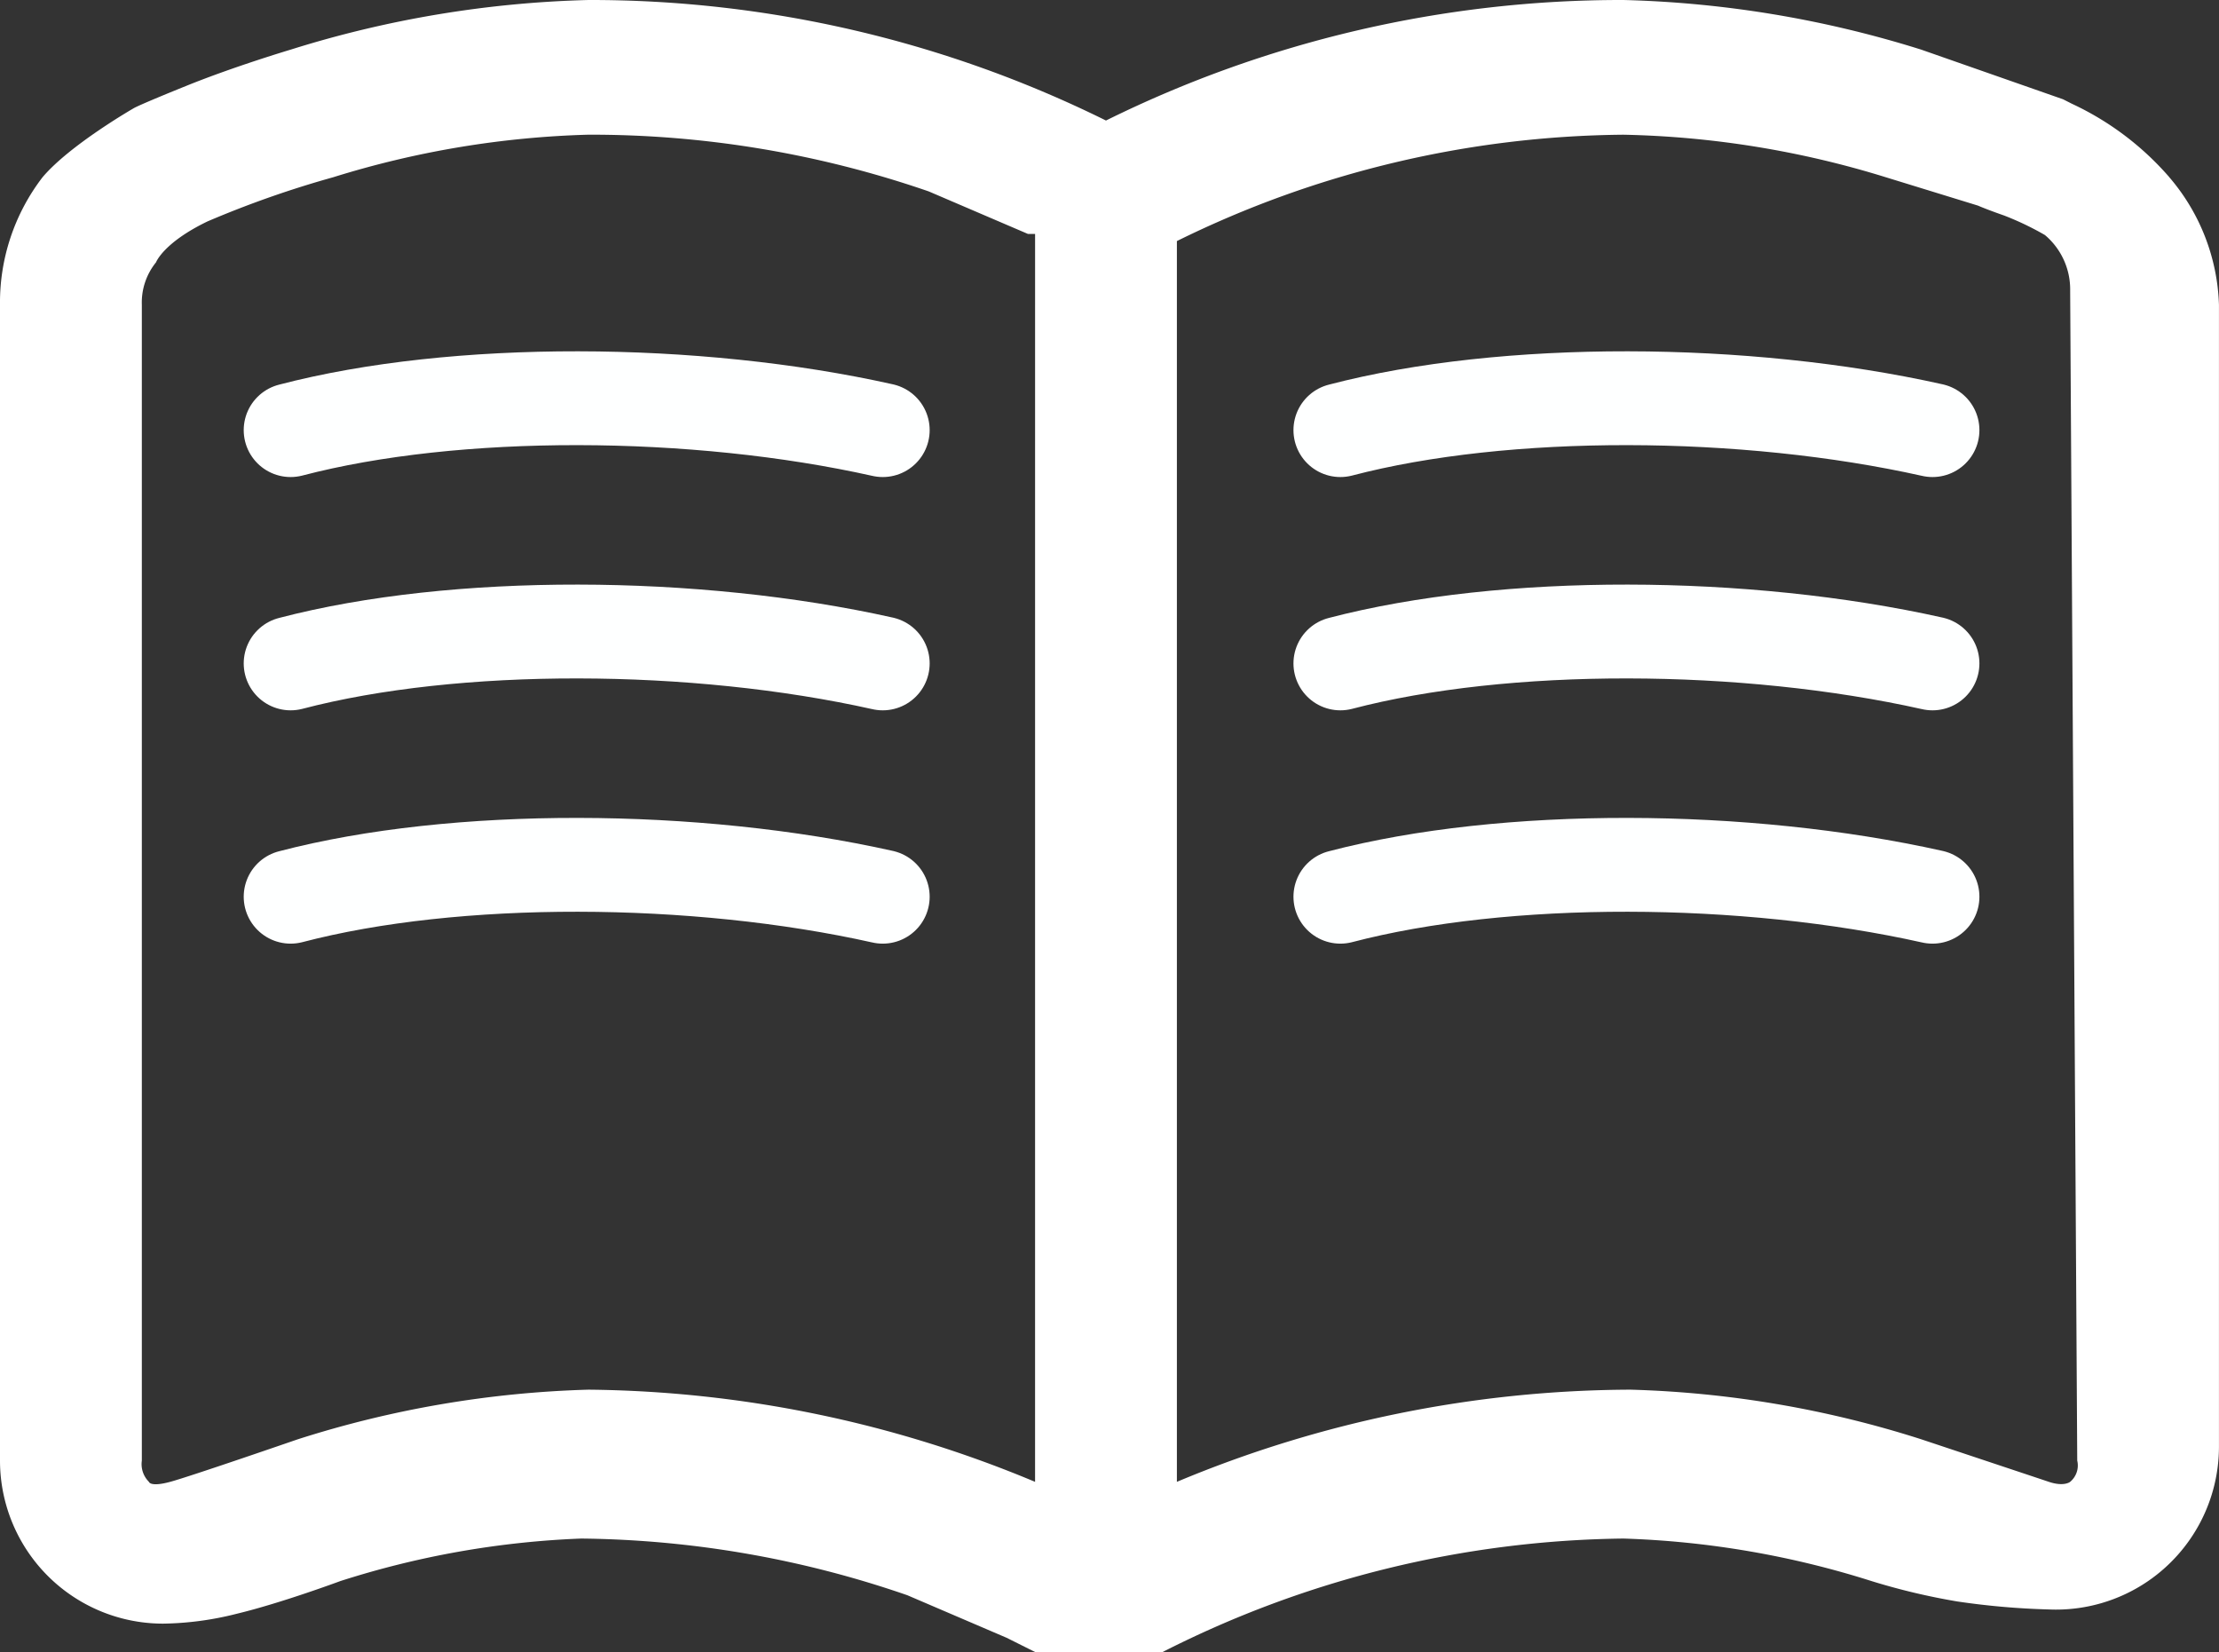
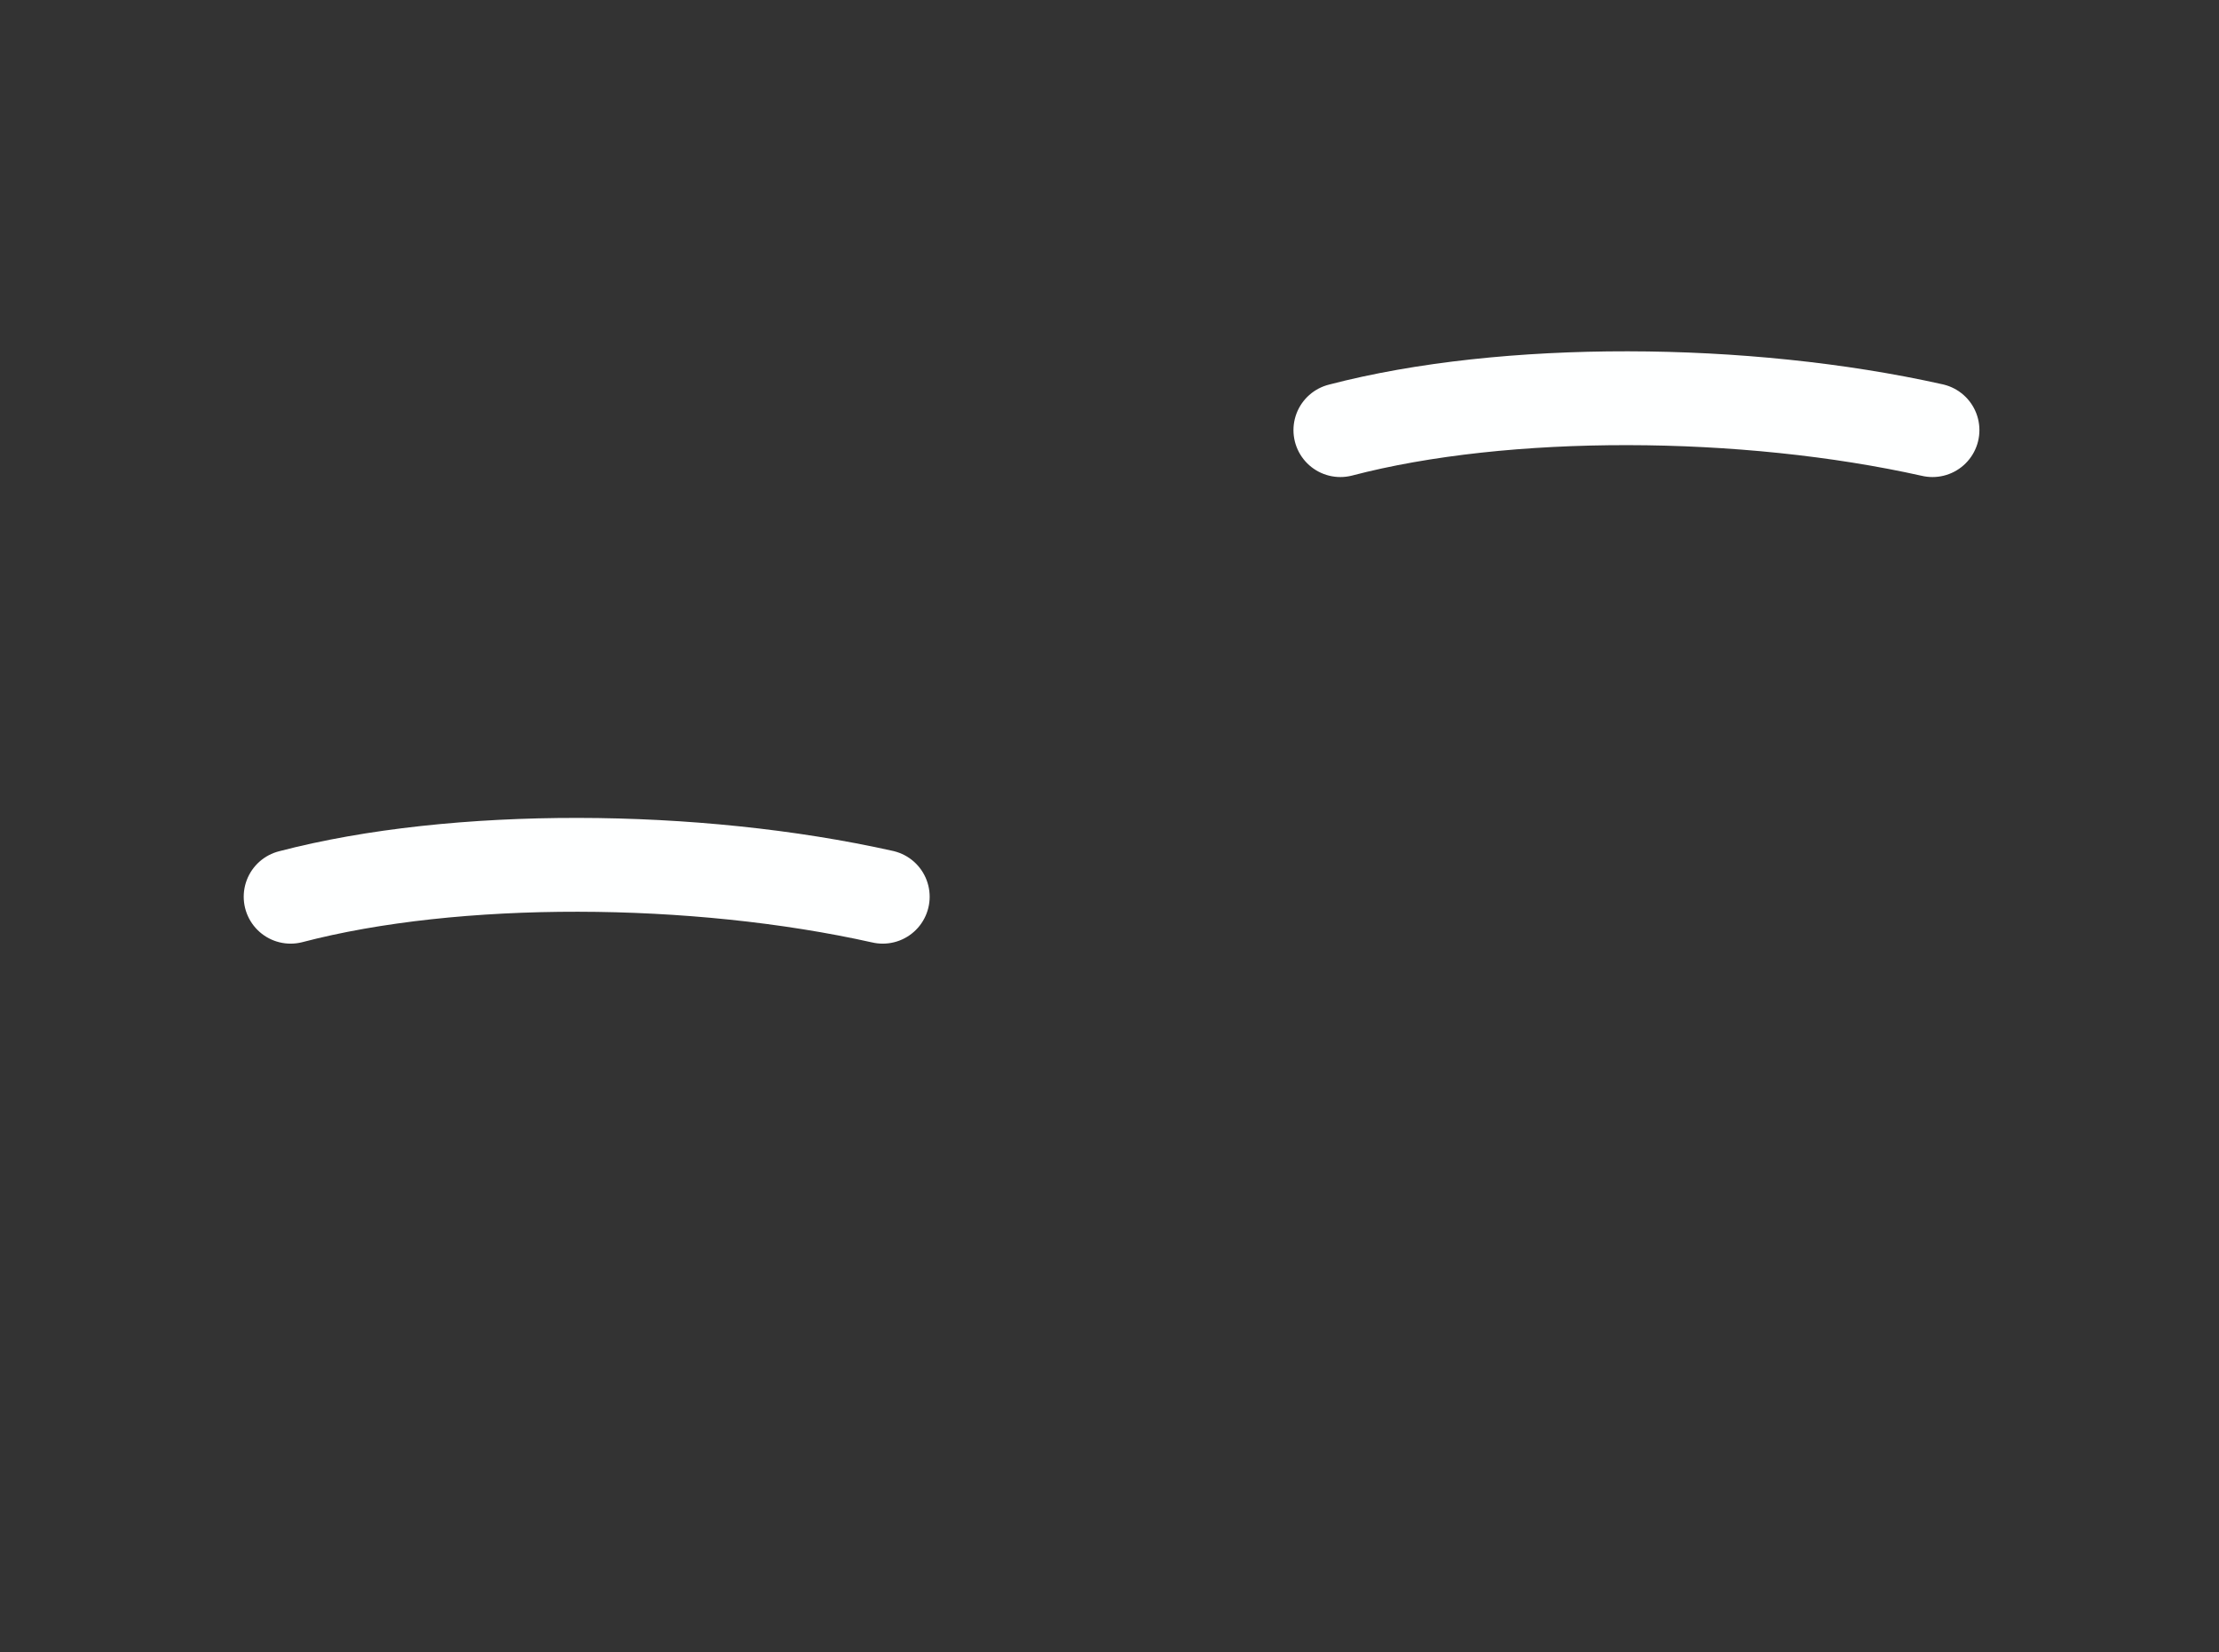
<svg xmlns="http://www.w3.org/2000/svg" width="236.511" height="176.059" viewBox="0 0 236.511 176.059">
  <rect x="0" y="0" width="236.511" height="176.059" fill="#333333" stroke="none" />
  <g id="グループ_667" data-name="グループ 667" transform="translate(-47 -17500.587)">
-     <path id="パス_63445" data-name="パス 63445" d="M312.621,29.591a31.123,31.123,0,0,0-10.389-7.833l-.946-.479L286.175,15.99A115.609,115.609,0,0,0,254.439,10.7a123.923,123.923,0,0,0-55.16,12.845A123.923,123.923,0,0,0,144.118,10.7a115.609,115.609,0,0,0-31.736,5.289s-5.945,1.768-11.094,3.848-5.6,2.376-5.6,2.376-6.832,3.914-9.755,7.377a21.913,21.913,0,0,0-4.534,13.6V166.357a17.379,17.379,0,0,0,17.379,17.379,33.47,33.47,0,0,0,7.852-1.052c4.723-1.133,11.038-3.482,11.038-3.482a95.961,95.961,0,0,1,25.691-4.534,109.566,109.566,0,0,1,34.759,6.045l10.579,4.534,3.022,1.511h13.6a111.077,111.077,0,0,1,49.115-12.09,97.472,97.472,0,0,1,26.447,4.534,70.507,70.507,0,0,0,9.136,2.171,80.984,80.984,0,0,0,9.754.851,17.38,17.38,0,0,0,10.579-3.022h0a17.379,17.379,0,0,0,7.556-14.357V43.192a21.913,21.913,0,0,0-5.289-13.6Zm-120.9,139.033a126.19,126.19,0,0,0-47.6-9.823,111.834,111.834,0,0,0-30.981,5.289s-11.456,3.955-13.6,4.534-2.267,0-2.267,0a2.665,2.665,0,0,1-.756-2.267V43.192a6.8,6.8,0,0,1,1.511-4.534s.786-2.1,5.508-4.37a107.947,107.947,0,0,1,13.382-4.7,100.5,100.5,0,0,1,27.2-4.534,110.321,110.321,0,0,1,36.27,6.045l10.579,4.534h.756ZM302.8,166.357a2.267,2.267,0,0,1-.756,2.267s-.645.545-2.267,0-13.6-4.534-13.6-4.534a111.833,111.833,0,0,0-30.98-5.289,126.19,126.19,0,0,0-48.36,9.823V36.391a109.565,109.565,0,0,1,47.6-11.334A101.254,101.254,0,0,1,282.4,29.591l9.823,3.022s.833.376,2.765,1.048a31.123,31.123,0,0,1,4.365,2.086,7.564,7.564,0,0,1,2.693,5.934Z" transform="translate(-34.399 17489.887)" fill="#fff" />
    <g id="グループ_11013" data-name="グループ 11013" transform="translate(189.863 17543.027)">
      <path id="パス_63446" data-name="パス 63446" d="M12189.97,17358.535c17.542-4.594,43.117-4.473,63.112,0" transform="translate(-12189.97 -17355.135)" fill="none" stroke="#feffff" stroke-linecap="round" stroke-width="10" />
-       <path id="パス_63447" data-name="パス 63447" d="M12189.97,17358.535c17.542-4.594,43.117-4.473,63.112,0" transform="translate(-12189.97 -17330.273)" fill="none" stroke="#feffff" stroke-linecap="round" stroke-width="10" />
-       <path id="パス_63448" data-name="パス 63448" d="M12189.97,17358.535c17.542-4.594,43.117-4.473,63.112,0" transform="translate(-12189.97 -17305.408)" fill="none" stroke="#feffff" stroke-linecap="round" stroke-width="10" />
    </g>
    <g id="グループ_11014" data-name="グループ 11014" transform="translate(77.976 17543.027)">
-       <path id="パス_63446-2" data-name="パス 63446" d="M12189.97,17358.535c17.542-4.594,43.117-4.473,63.112,0" transform="translate(-12189.97 -17355.135)" fill="none" stroke="#feffff" stroke-linecap="round" stroke-width="10" />
-       <path id="パス_63447-2" data-name="パス 63447" d="M12189.97,17358.535c17.542-4.594,43.117-4.473,63.112,0" transform="translate(-12189.97 -17330.273)" fill="none" stroke="#feffff" stroke-linecap="round" stroke-width="10" />
      <path id="パス_63448-2" data-name="パス 63448" d="M12189.97,17358.535c17.542-4.594,43.117-4.473,63.112,0" transform="translate(-12189.97 -17305.408)" fill="none" stroke="#feffff" stroke-linecap="round" stroke-width="10" />
    </g>
  </g>
</svg>